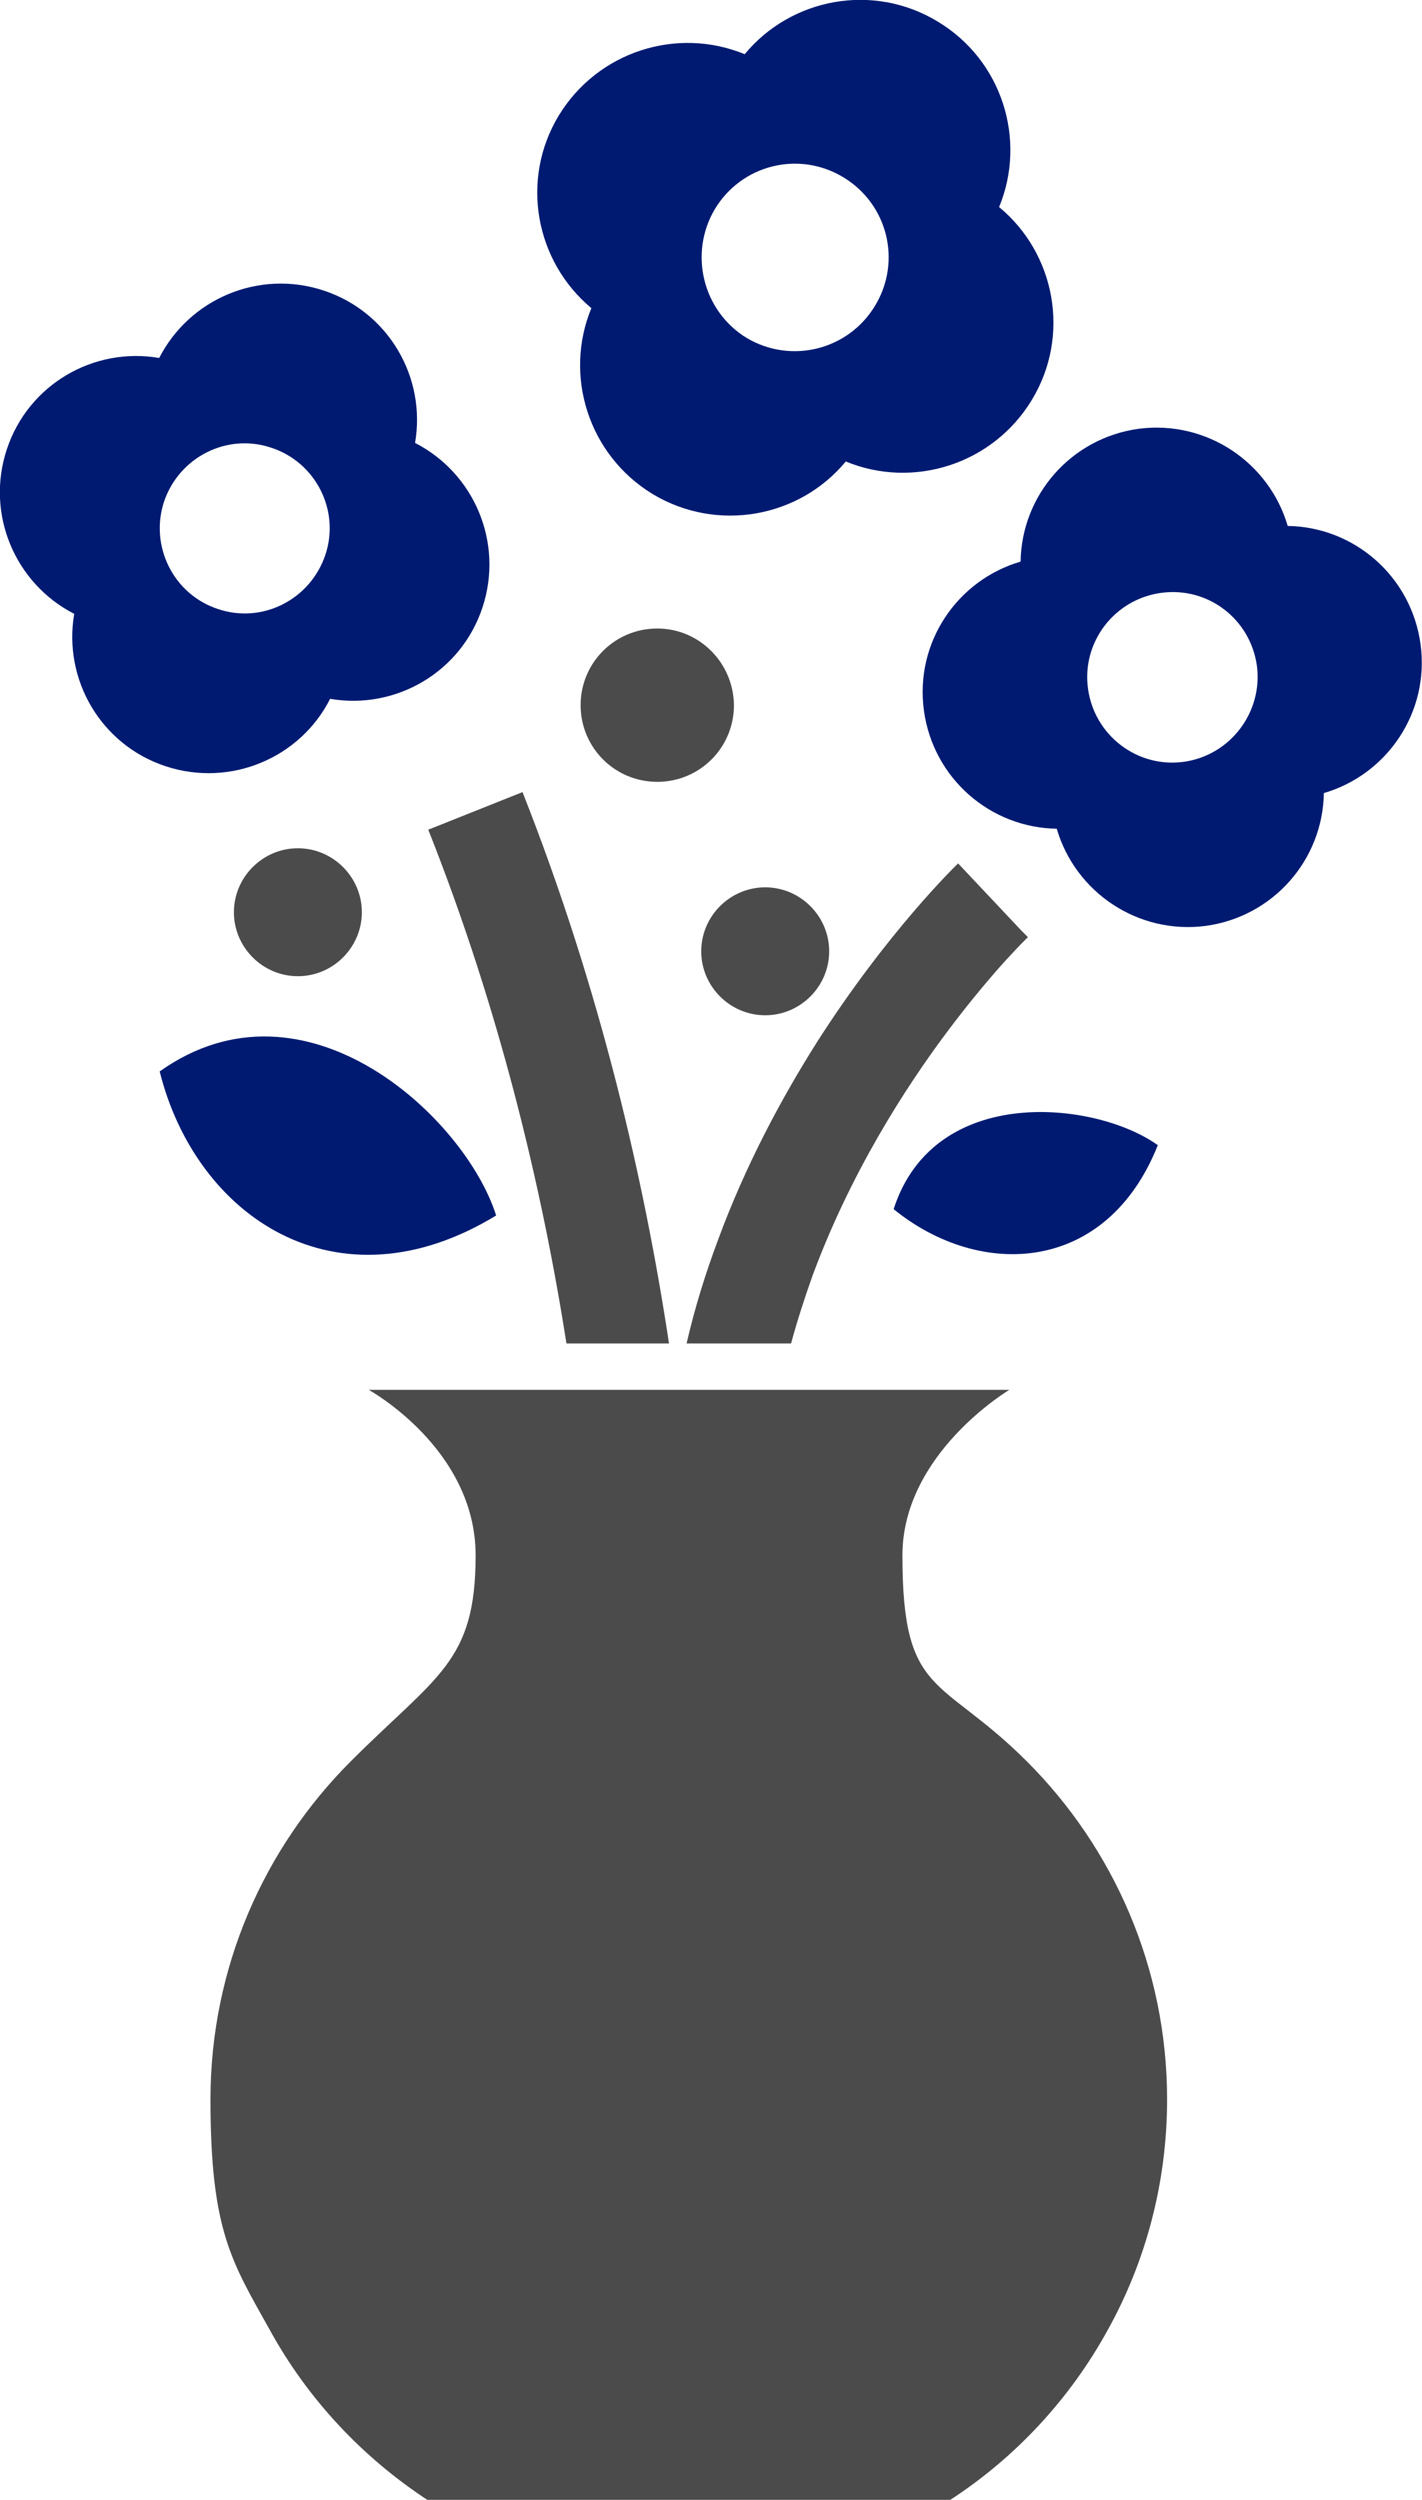
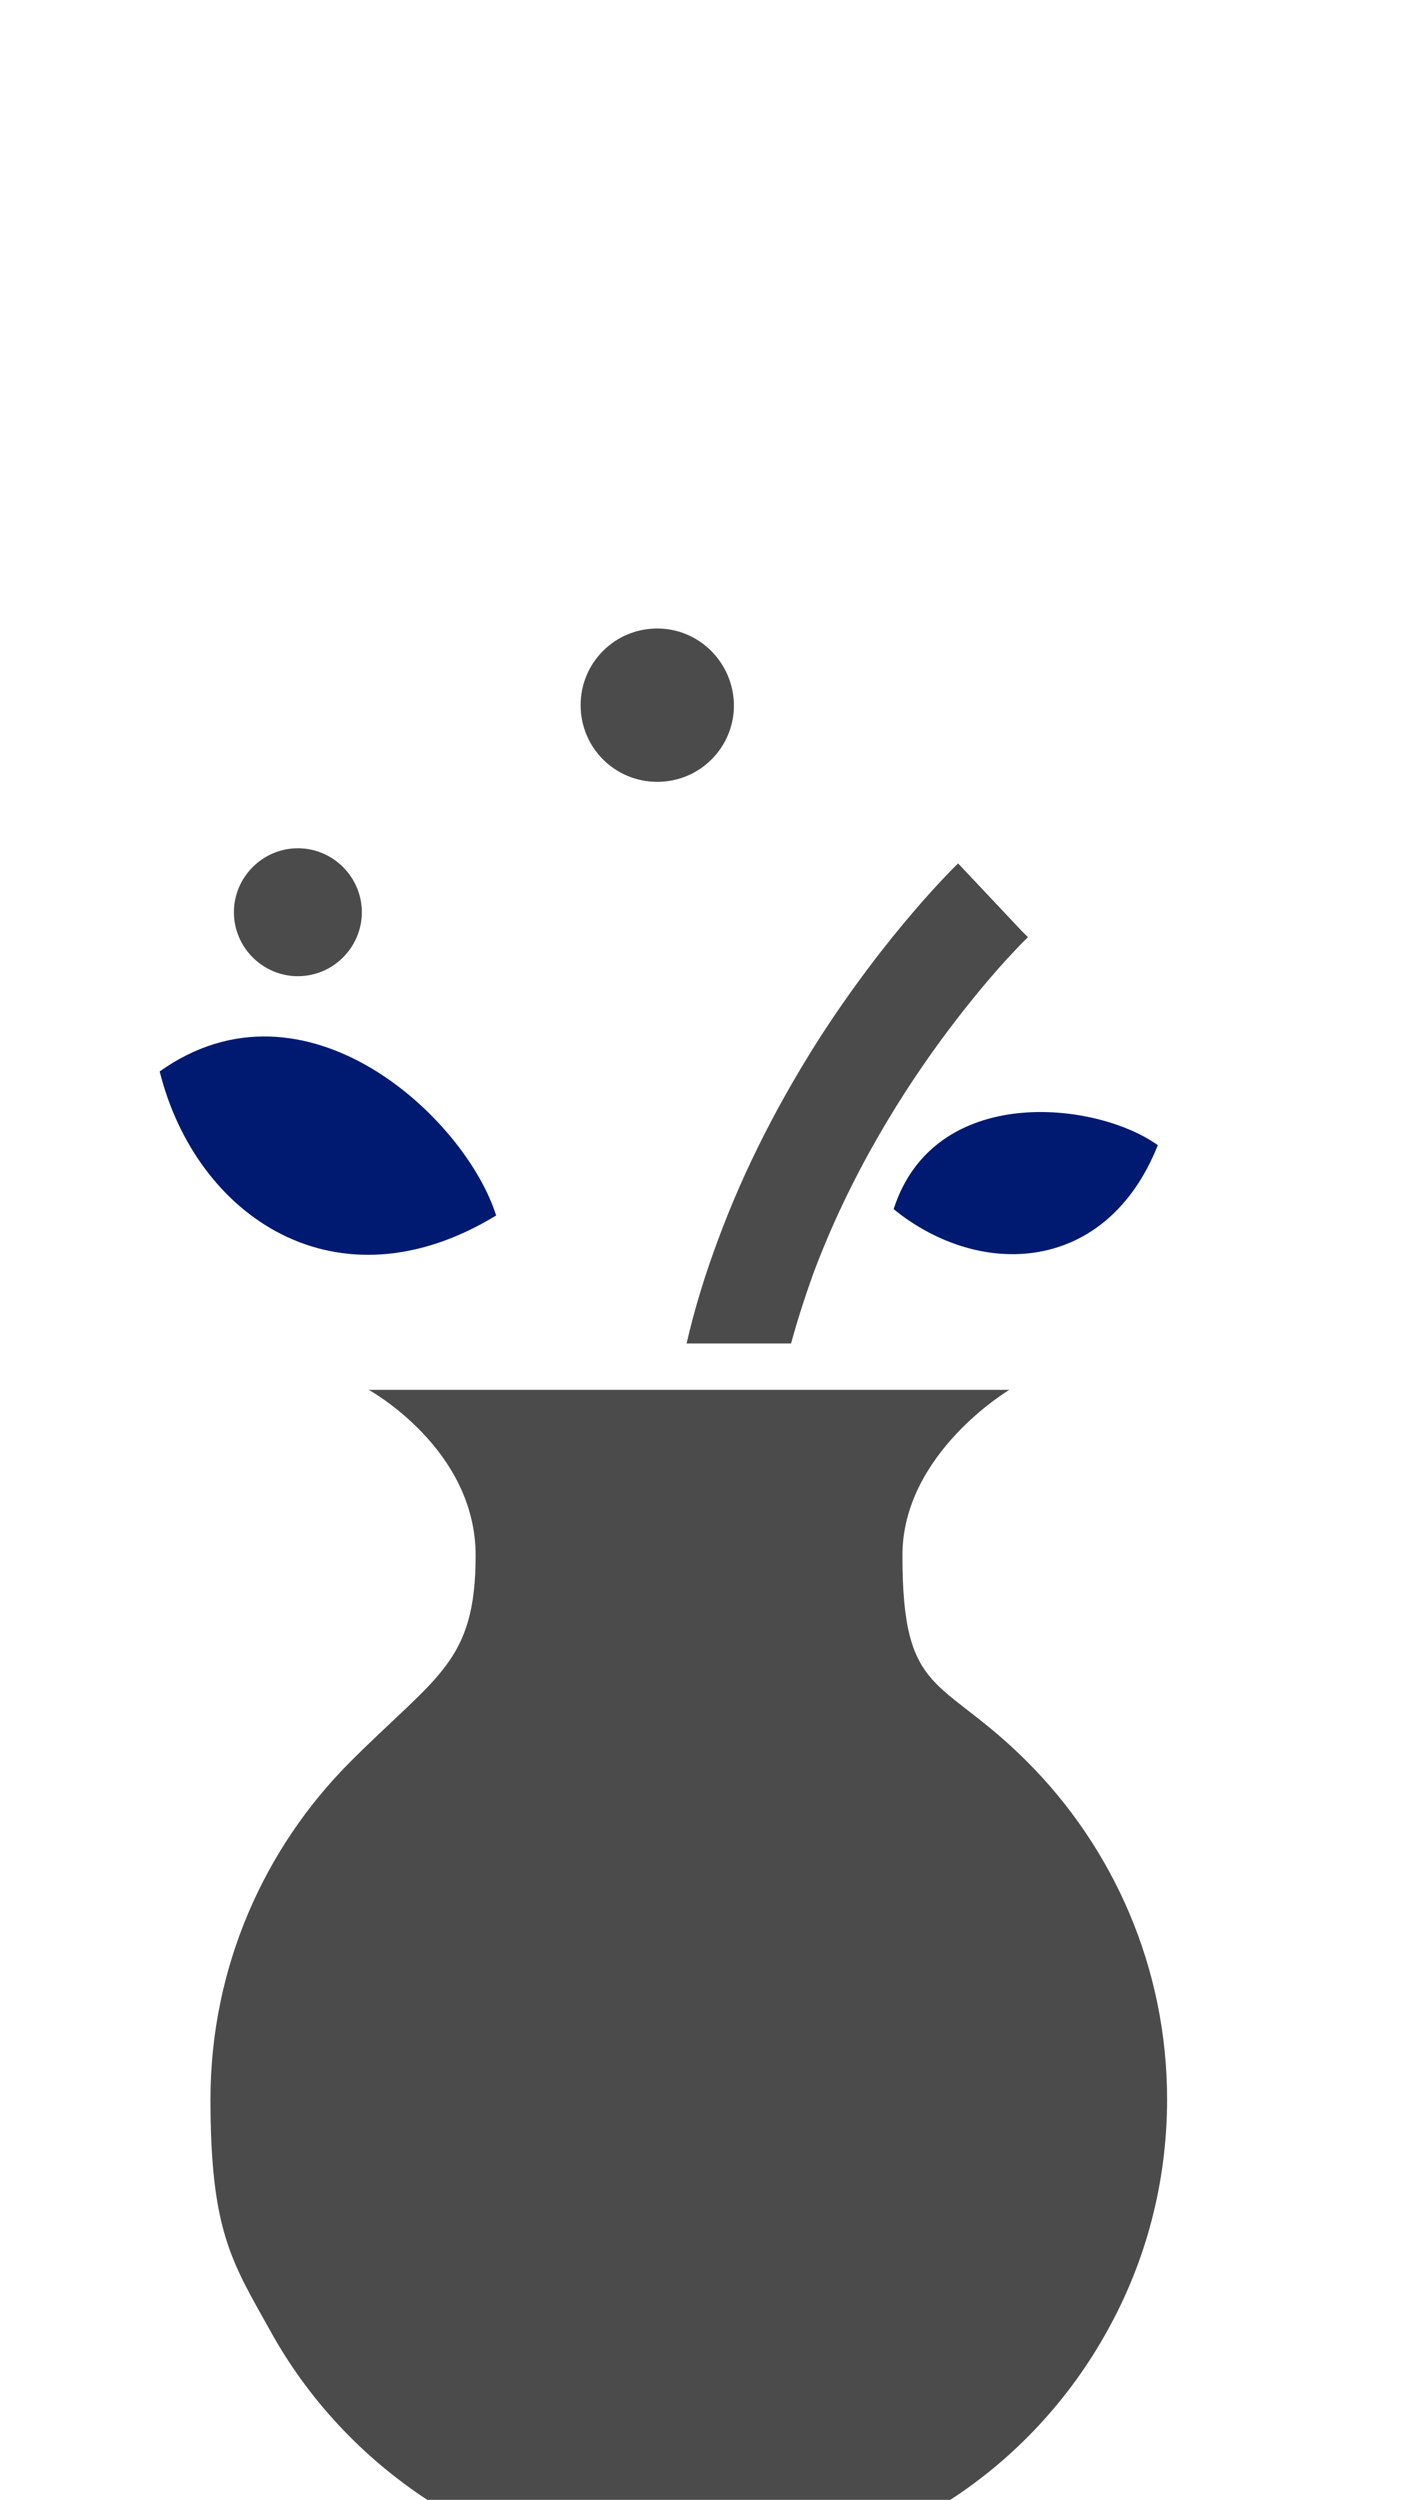
<svg xmlns="http://www.w3.org/2000/svg" id="_レイヤー_2" version="1.1" viewBox="0 0 291.2 511.9">
  <defs>
    <style>
      .st0 {
        fill: #001a72;
      }

      .st1 {
        fill: #4b4b4b;
      }
    </style>
  </defs>
  <g id="_2">
    <path class="st1" d="M184.8,318.5c0-20.9,21.9-33.9,21.9-33.9H75.5s21.9,12,21.9,33.9-7.9,24.5-25.6,42.2c-17.7,17.7-28.7,42.2-28.7,69.2s4.4,33.3,12.2,47.3c7.7,14,18.8,25.9,32.2,34.7h107.1c13.4-8.7,24.5-20.7,32.2-34.7,7.8-14,12.2-30.2,12.2-47.3,0-27-11-51.5-28.7-69.2s-25.5-13-25.5-42.2h0Z" />
-     <path class="st1" d="M116,275.1h21c-5-33.1-14-72.4-30-112.9l-19.3,7.7c14.8,37.3,23.4,74,28.3,105.2Z" />
    <path class="st1" d="M196.2,176.8c-.4.4-14.4,13.9-28.9,36.6-7.2,11.4-14.6,25.1-20.3,40.6-2.5,6.7-4.7,13.7-6.4,21.1h21.4c1.3-4.8,2.8-9.4,4.4-13.9,7.7-20.8,18.8-38.3,28-50.5,4.6-6.1,8.7-10.9,11.6-14.1,1.5-1.6,2.6-2.8,3.4-3.6l.9-.9.2-.2h0l-1.3-1.3-13-13.8h0Z" />
    <path class="st0" d="M101.6,248.9c-6.3-20-39.1-50.7-68.9-29.5,7.4,29.7,36.2,49.4,68.9,29.5Z" />
    <path class="st0" d="M183,247.6c17.7,14.4,43.6,13.3,54.1-13.1-12.7-9.1-45.8-12.7-54.1,13.1Z" />
-     <path class="st1" d="M156.7,207.9c7.2,0,13.1-5.9,13.1-13.1s-5.9-13.1-13.1-13.1-13.1,5.9-13.1,13.1,5.9,13.1,13.1,13.1Z" />
    <path class="st1" d="M61,173.7c-7.2,0-13.1,5.9-13.1,13.1s5.9,13.1,13.1,13.1,13.1-5.9,13.1-13.1-5.9-13.1-13.1-13.1Z" />
    <path class="st1" d="M134.6,128.7c-8.7,0-15.7,7-15.7,15.7s7,15.7,15.7,15.7,15.7-7,15.7-15.7c-.1-8.7-7.1-15.7-15.7-15.7Z" />
-     <path class="st0" d="M290.9,131.9c-1.9-13.9-13.6-24-27.2-24.2-3.8-13-16.6-21.7-30.5-19.9-13.9,1.9-24,13.6-24.2,27.2-13,3.8-21.7,16.6-19.8,30.5s13.6,24,27.2,24.2c3.8,13,16.6,21.7,30.5,19.9,13.9-1.9,24-13.6,24.2-27.2,13-3.8,21.7-16.6,19.8-30.5h0ZM242.4,156c-9.5,1.3-18.3-5.4-19.6-15-1.3-9.5,5.4-18.3,15-19.6s18.3,5.4,19.6,15c1.2,9.5-5.5,18.3-15,19.6Z" />
-     <path class="st0" d="M121.1,63.1c-5.7,13.8-.6,30.1,12.6,38.1,13.2,7.9,30,4.8,39.5-6.7,13.8,5.7,30.1.6,38.1-12.6s4.8-30-6.7-39.5c5.7-13.8.6-30.1-12.6-38-13.2-8-30-4.8-39.5,6.7-13.8-5.7-30.1-.6-38.1,12.6-7.9,13.1-4.8,29.8,6.7,39.4h0ZM146.4,42.8c5.5-9.1,17.2-12,26.3-6.5s12,17.2,6.5,26.3c-5.5,9.1-17.2,12-26.3,6.6-9-5.5-11.9-17.3-6.5-26.4Z" />
-     <path class="st0" d="M67.6,143.1c13.4,2.3,26.8-5.4,31.2-18.7s-1.7-27.5-13.8-33.7c2.3-13.4-5.4-26.8-18.7-31.2-13.3-4.4-27.5,1.7-33.7,13.8-13.4-2.3-26.8,5.4-31.2,18.7-4.4,13.3,1.7,27.5,13.8,33.7-2.3,13.4,5.4,26.8,18.7,31.2s27.6-1.7,33.7-13.8ZM33.6,102.7c3.1-9.1,12.9-14.1,22-11,9.1,3,14.1,12.9,11,22s-12.9,14.1-22,11c-9.1-3-14-12.9-11-22Z" />
  </g>
</svg>